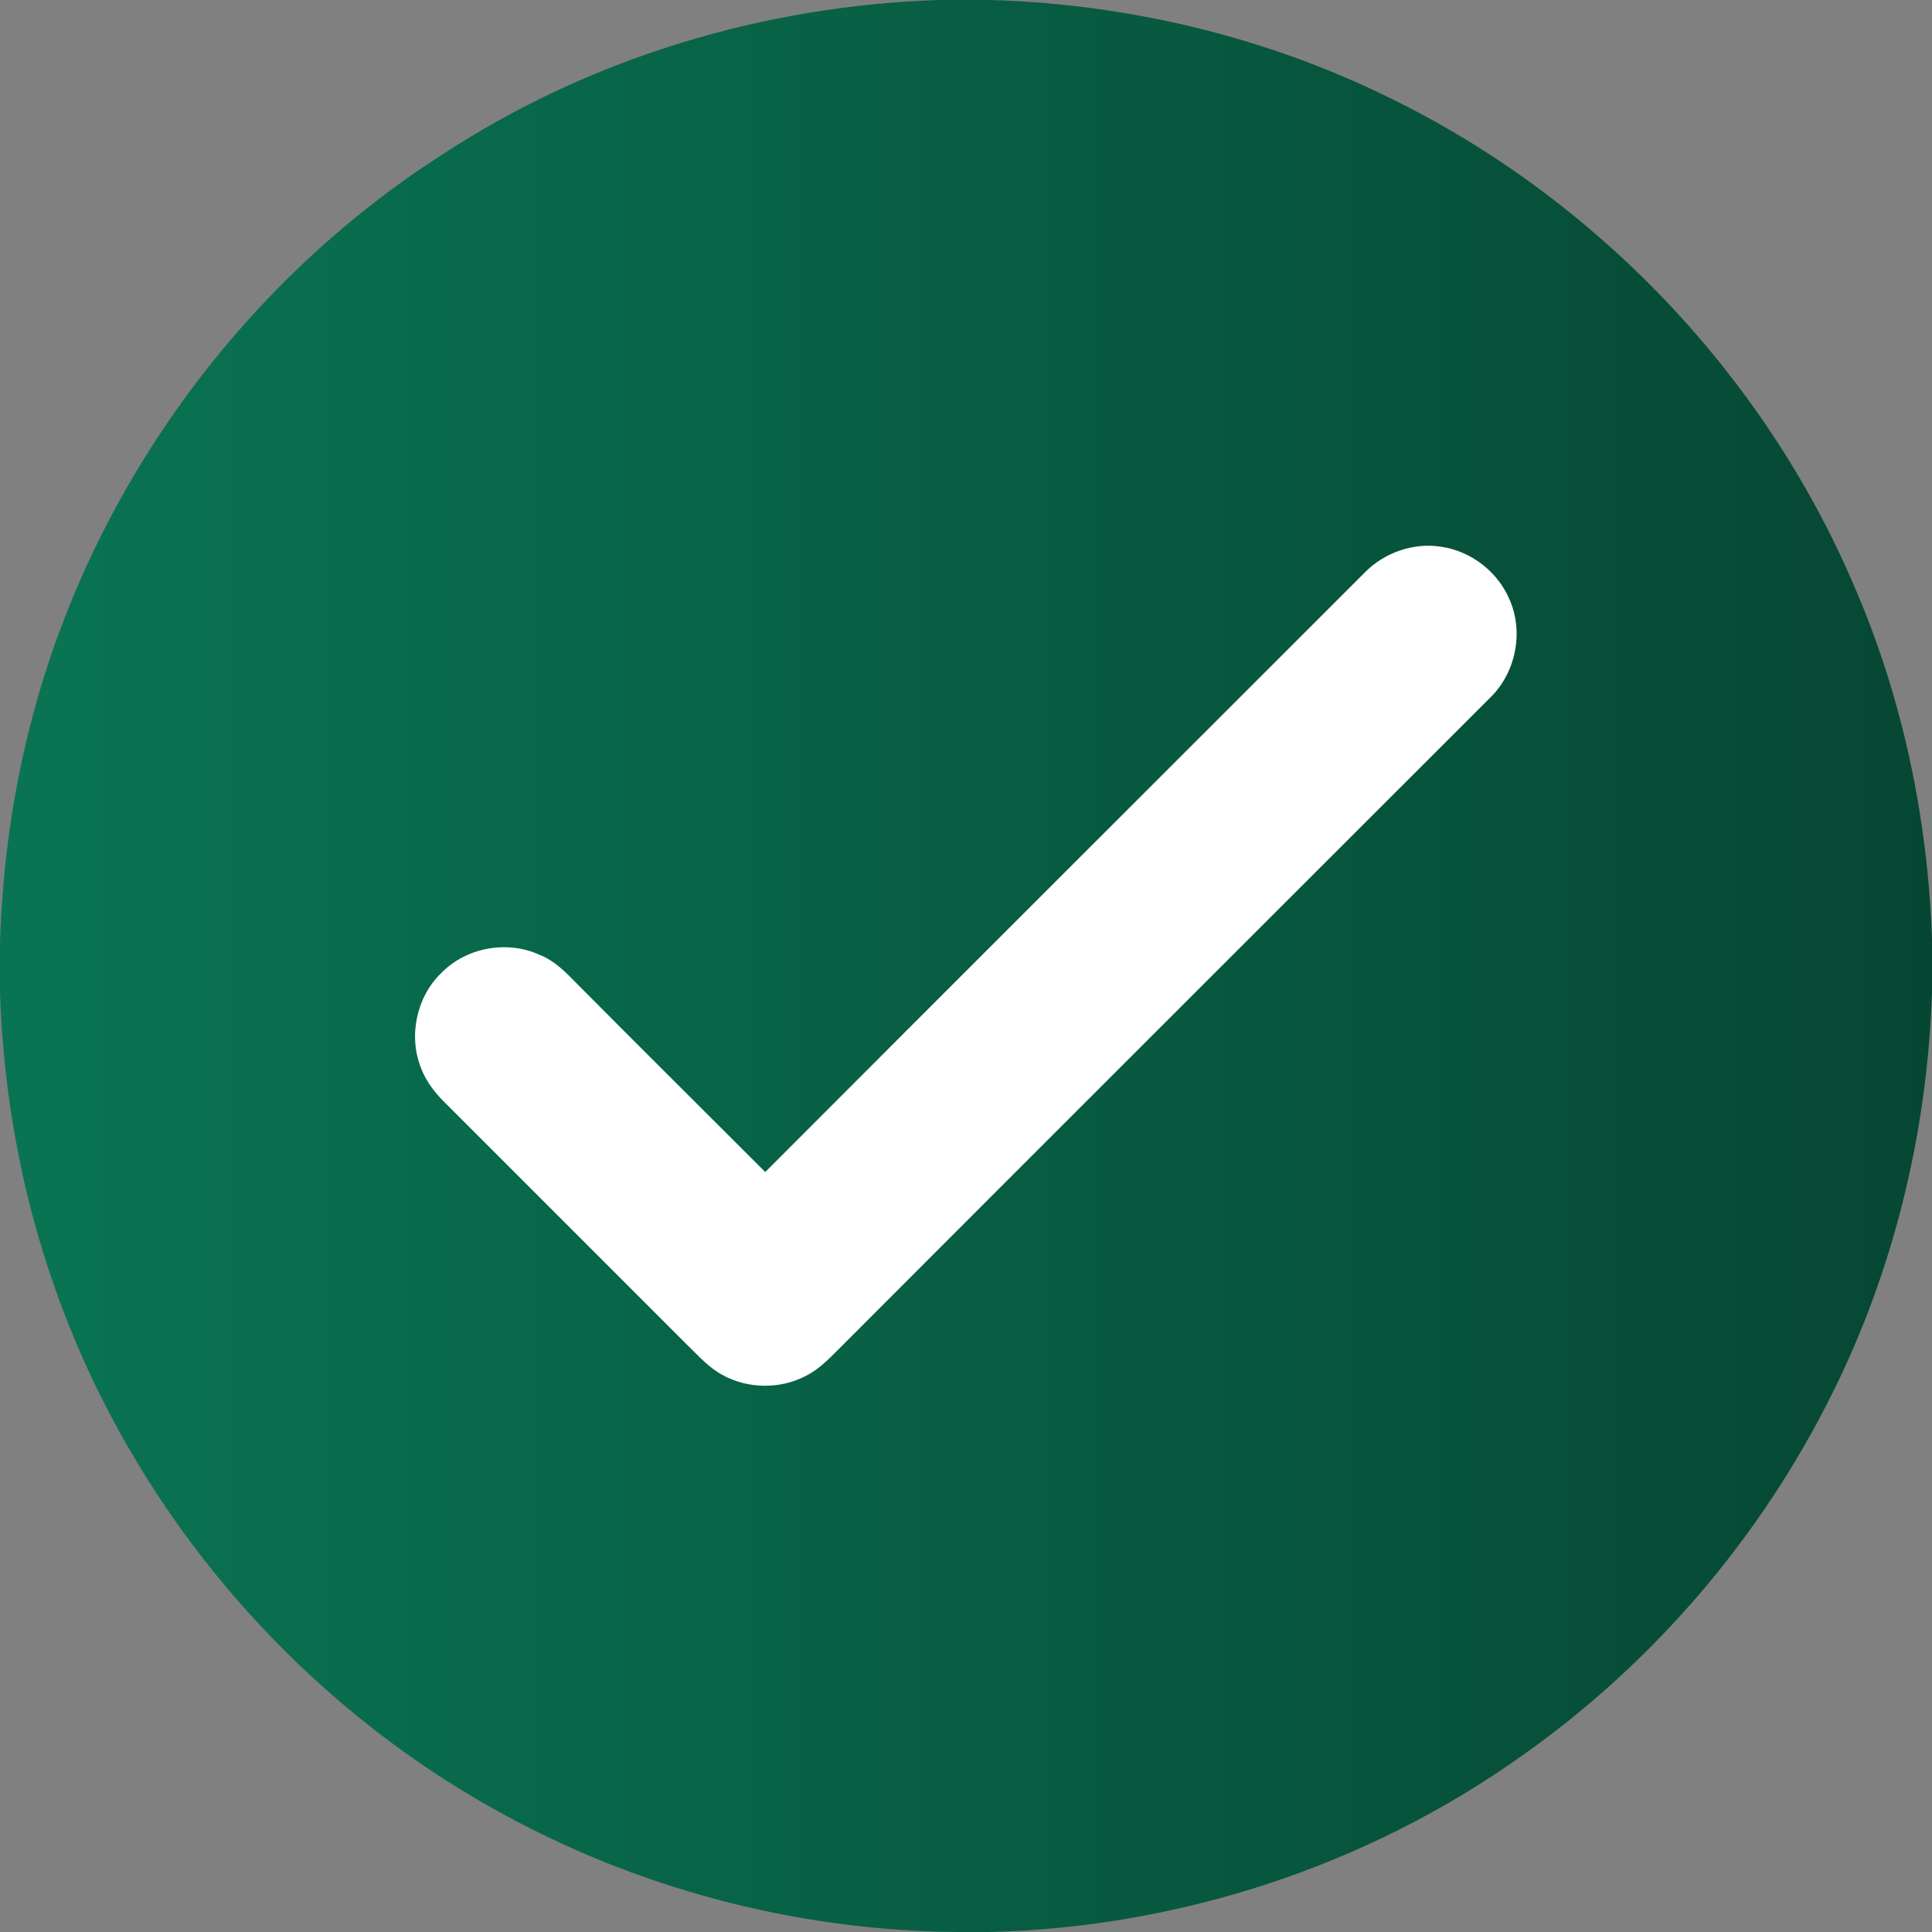
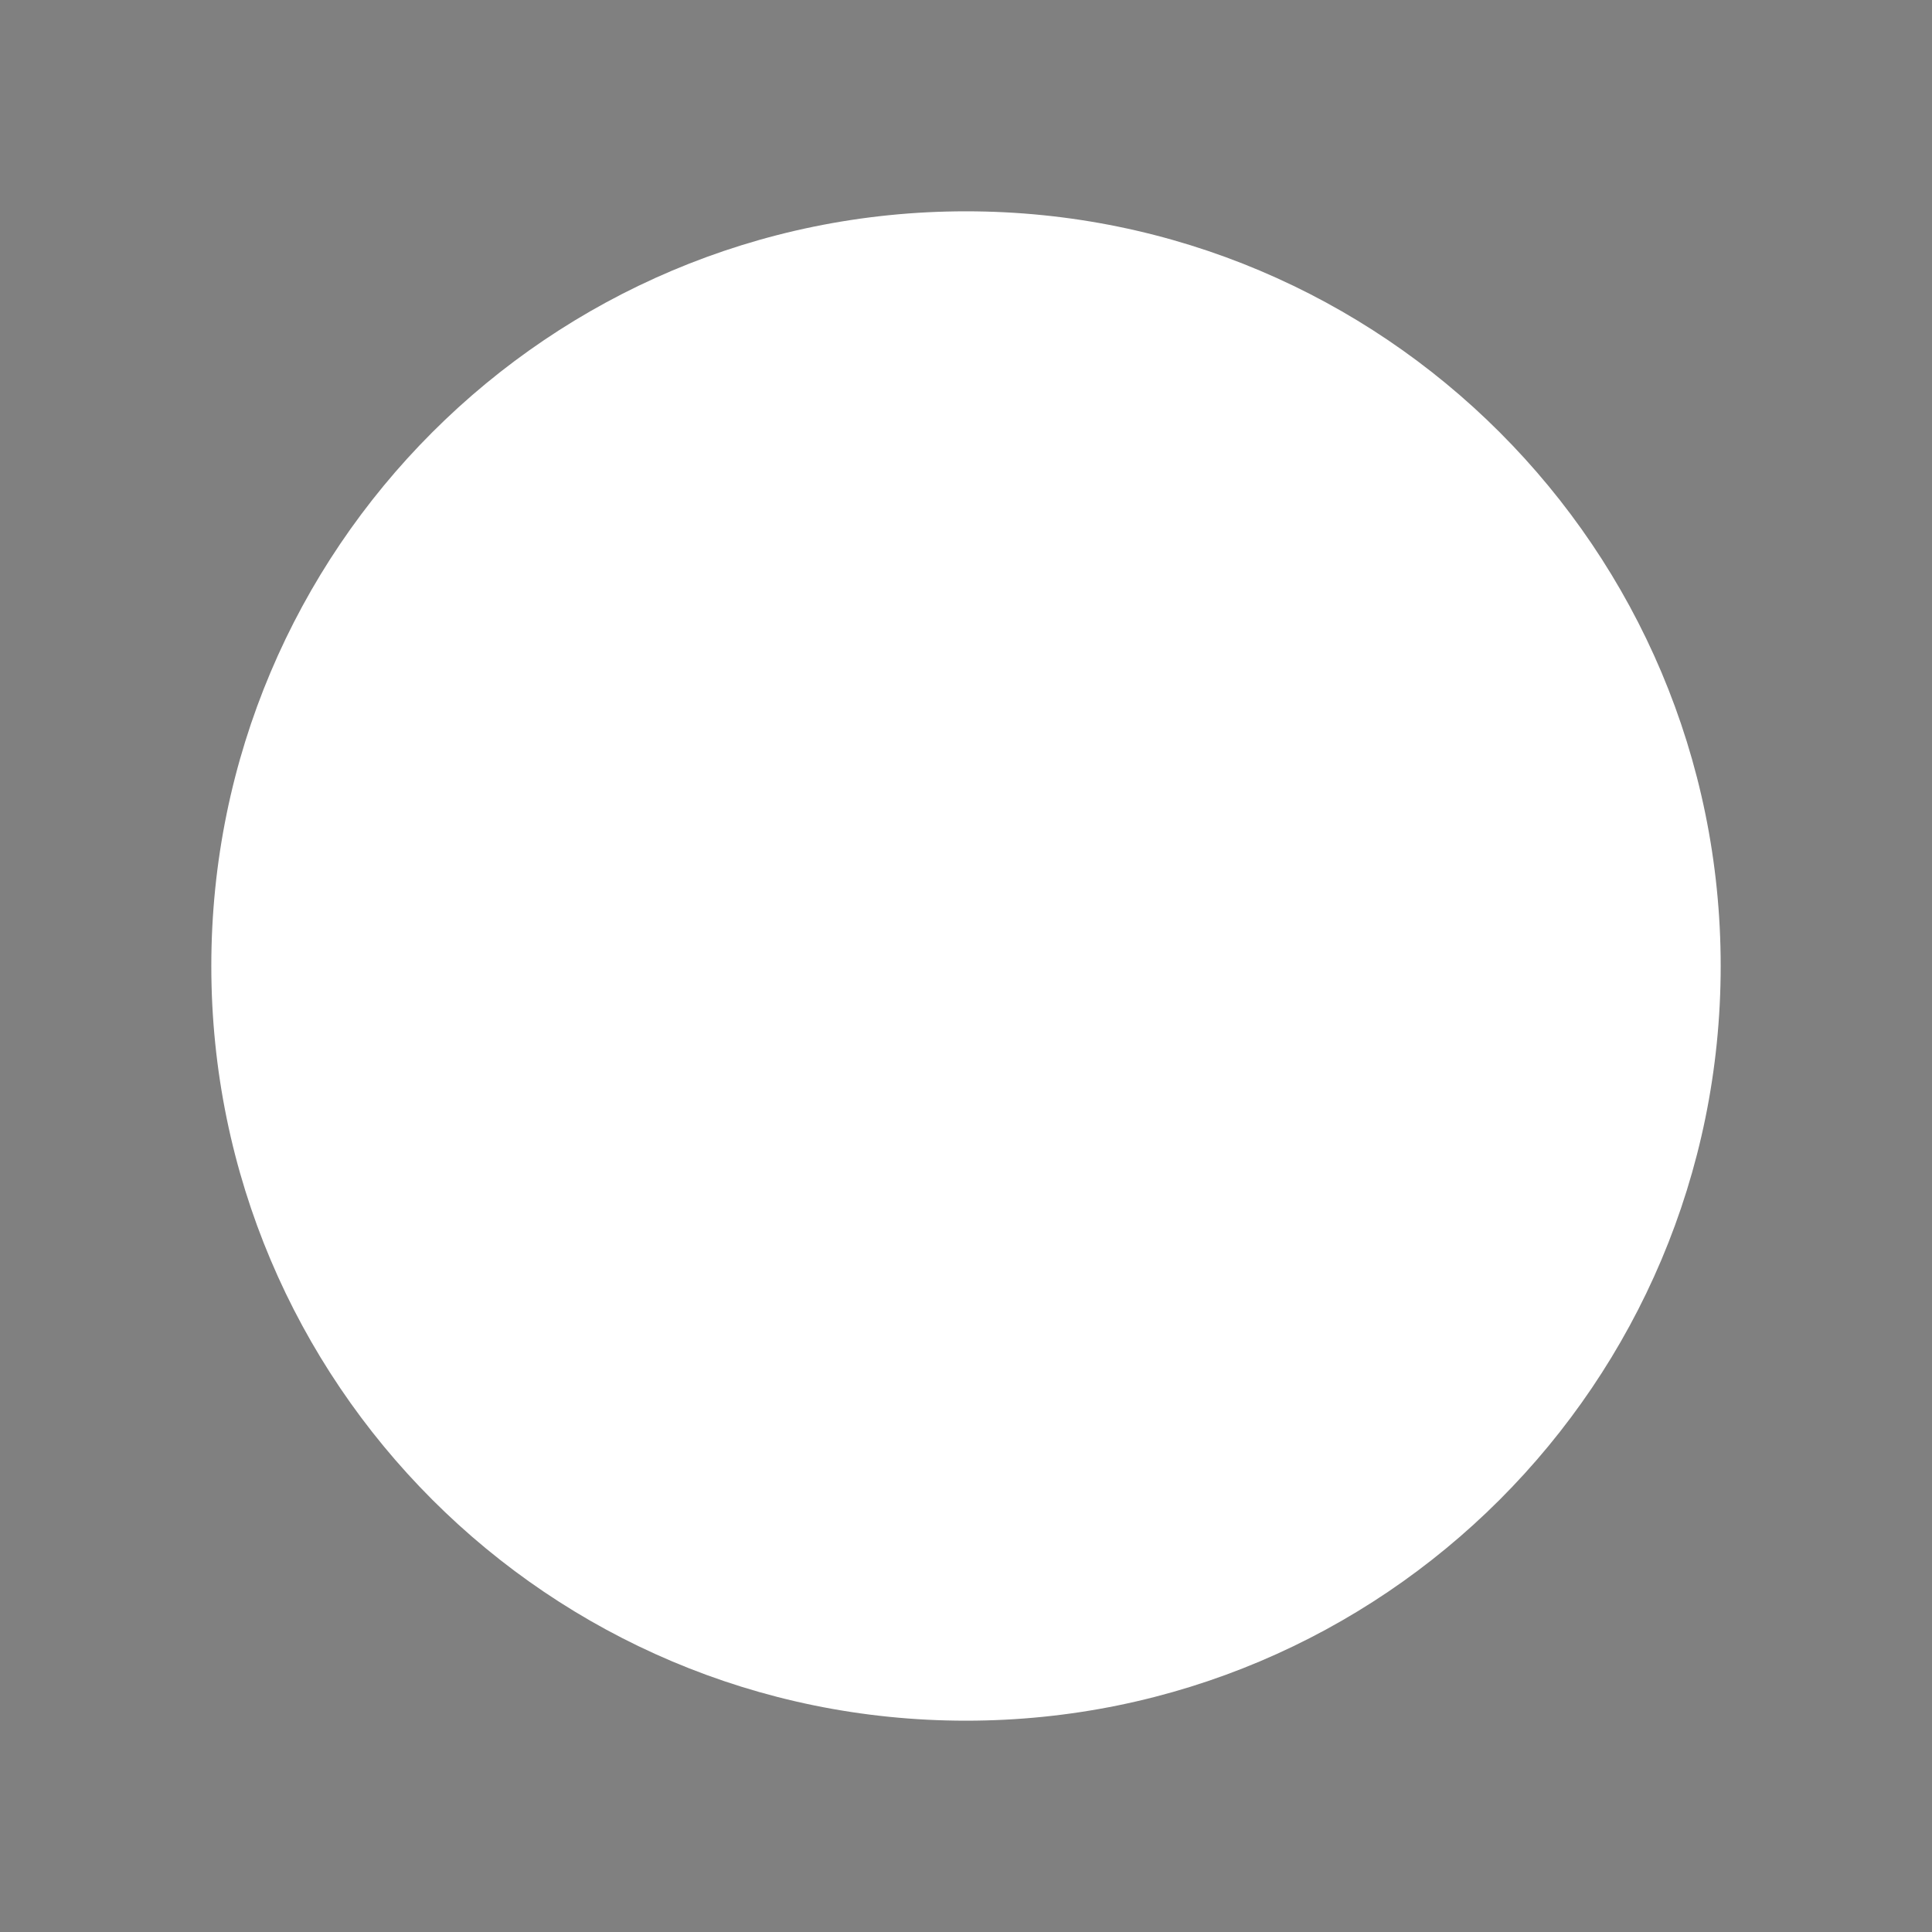
<svg xmlns="http://www.w3.org/2000/svg" width="512" height="512" viewBox="0 0 512 512" fill="none">
  <rect x="0" y="0" width="512" height="512" fill="#808080" stroke="none" />
  <path d="M256 56C366.5 56 456 145.5 456 256C456 366.5 366.5 456 256 456C145.5 456 56 366.5 56 256C56 145.5 145.5 56 256 56Z" fill="white" />
-   <path d="M248.8 0H262.2C298.8 1 335.3 9.7 368.2 25.9C422.7 52.5 467.3 99.1 491.2 154.9C504.1 184.5 510.9 216.7 512 248.9V262.9C510.8 299.7 502 336.4 485.5 369.4C466.6 407.5 438.1 440.8 403.3 465.3C362.3 494.5 312.5 510.8 262.2 512H253.4C210.6 511.6 168 500.3 130.7 479.3C76.9 449.2 34.7 399.1 14.4 340.9C5.6 315.9 0.9 289.6 0 263.2V249.8C0.6 230.7 3.1 211.6 7.8 193.1C23.4 130.7 63.6 75.2 117.6 40.7C156.5 15.3 202.5 1.5 248.8 0ZM361.7 151.7C308.7 204.7 255.7 257.6 202.8 310.6C186.1 293.9 169.3 277.2 152.6 260.4C149.8 257.5 146.8 254.5 142.9 253C134.3 249.1 123.5 251.1 116.9 257.9C110.3 264.3 108.2 274.7 111.6 283.1C113 286.8 115.5 289.9 118.3 292.6C139.6 313.9 160.9 335.2 182.3 356.6C185.2 359.4 187.9 362.5 191.5 364.4C198.2 368.1 206.8 368.2 213.6 364.6C216.8 363 219.4 360.4 221.9 357.9C279.5 300.2 337.2 242.6 394.8 185C401.7 178.4 403.9 167.5 400 158.8C396.9 151.5 389.9 146.1 382 144.9C374.7 143.7 366.9 146.4 361.7 151.7Z" fill="url(#paint0_linear_1836_11)" />
  <defs>
    <linearGradient id="paint0_linear_1836_11" x1="0" y1="256" x2="512" y2="256" gradientUnits="userSpaceOnUse">
      <stop stop-color="#097453" />
      <stop offset="1" stop-color="#064733" />
    </linearGradient>
  </defs>
</svg>